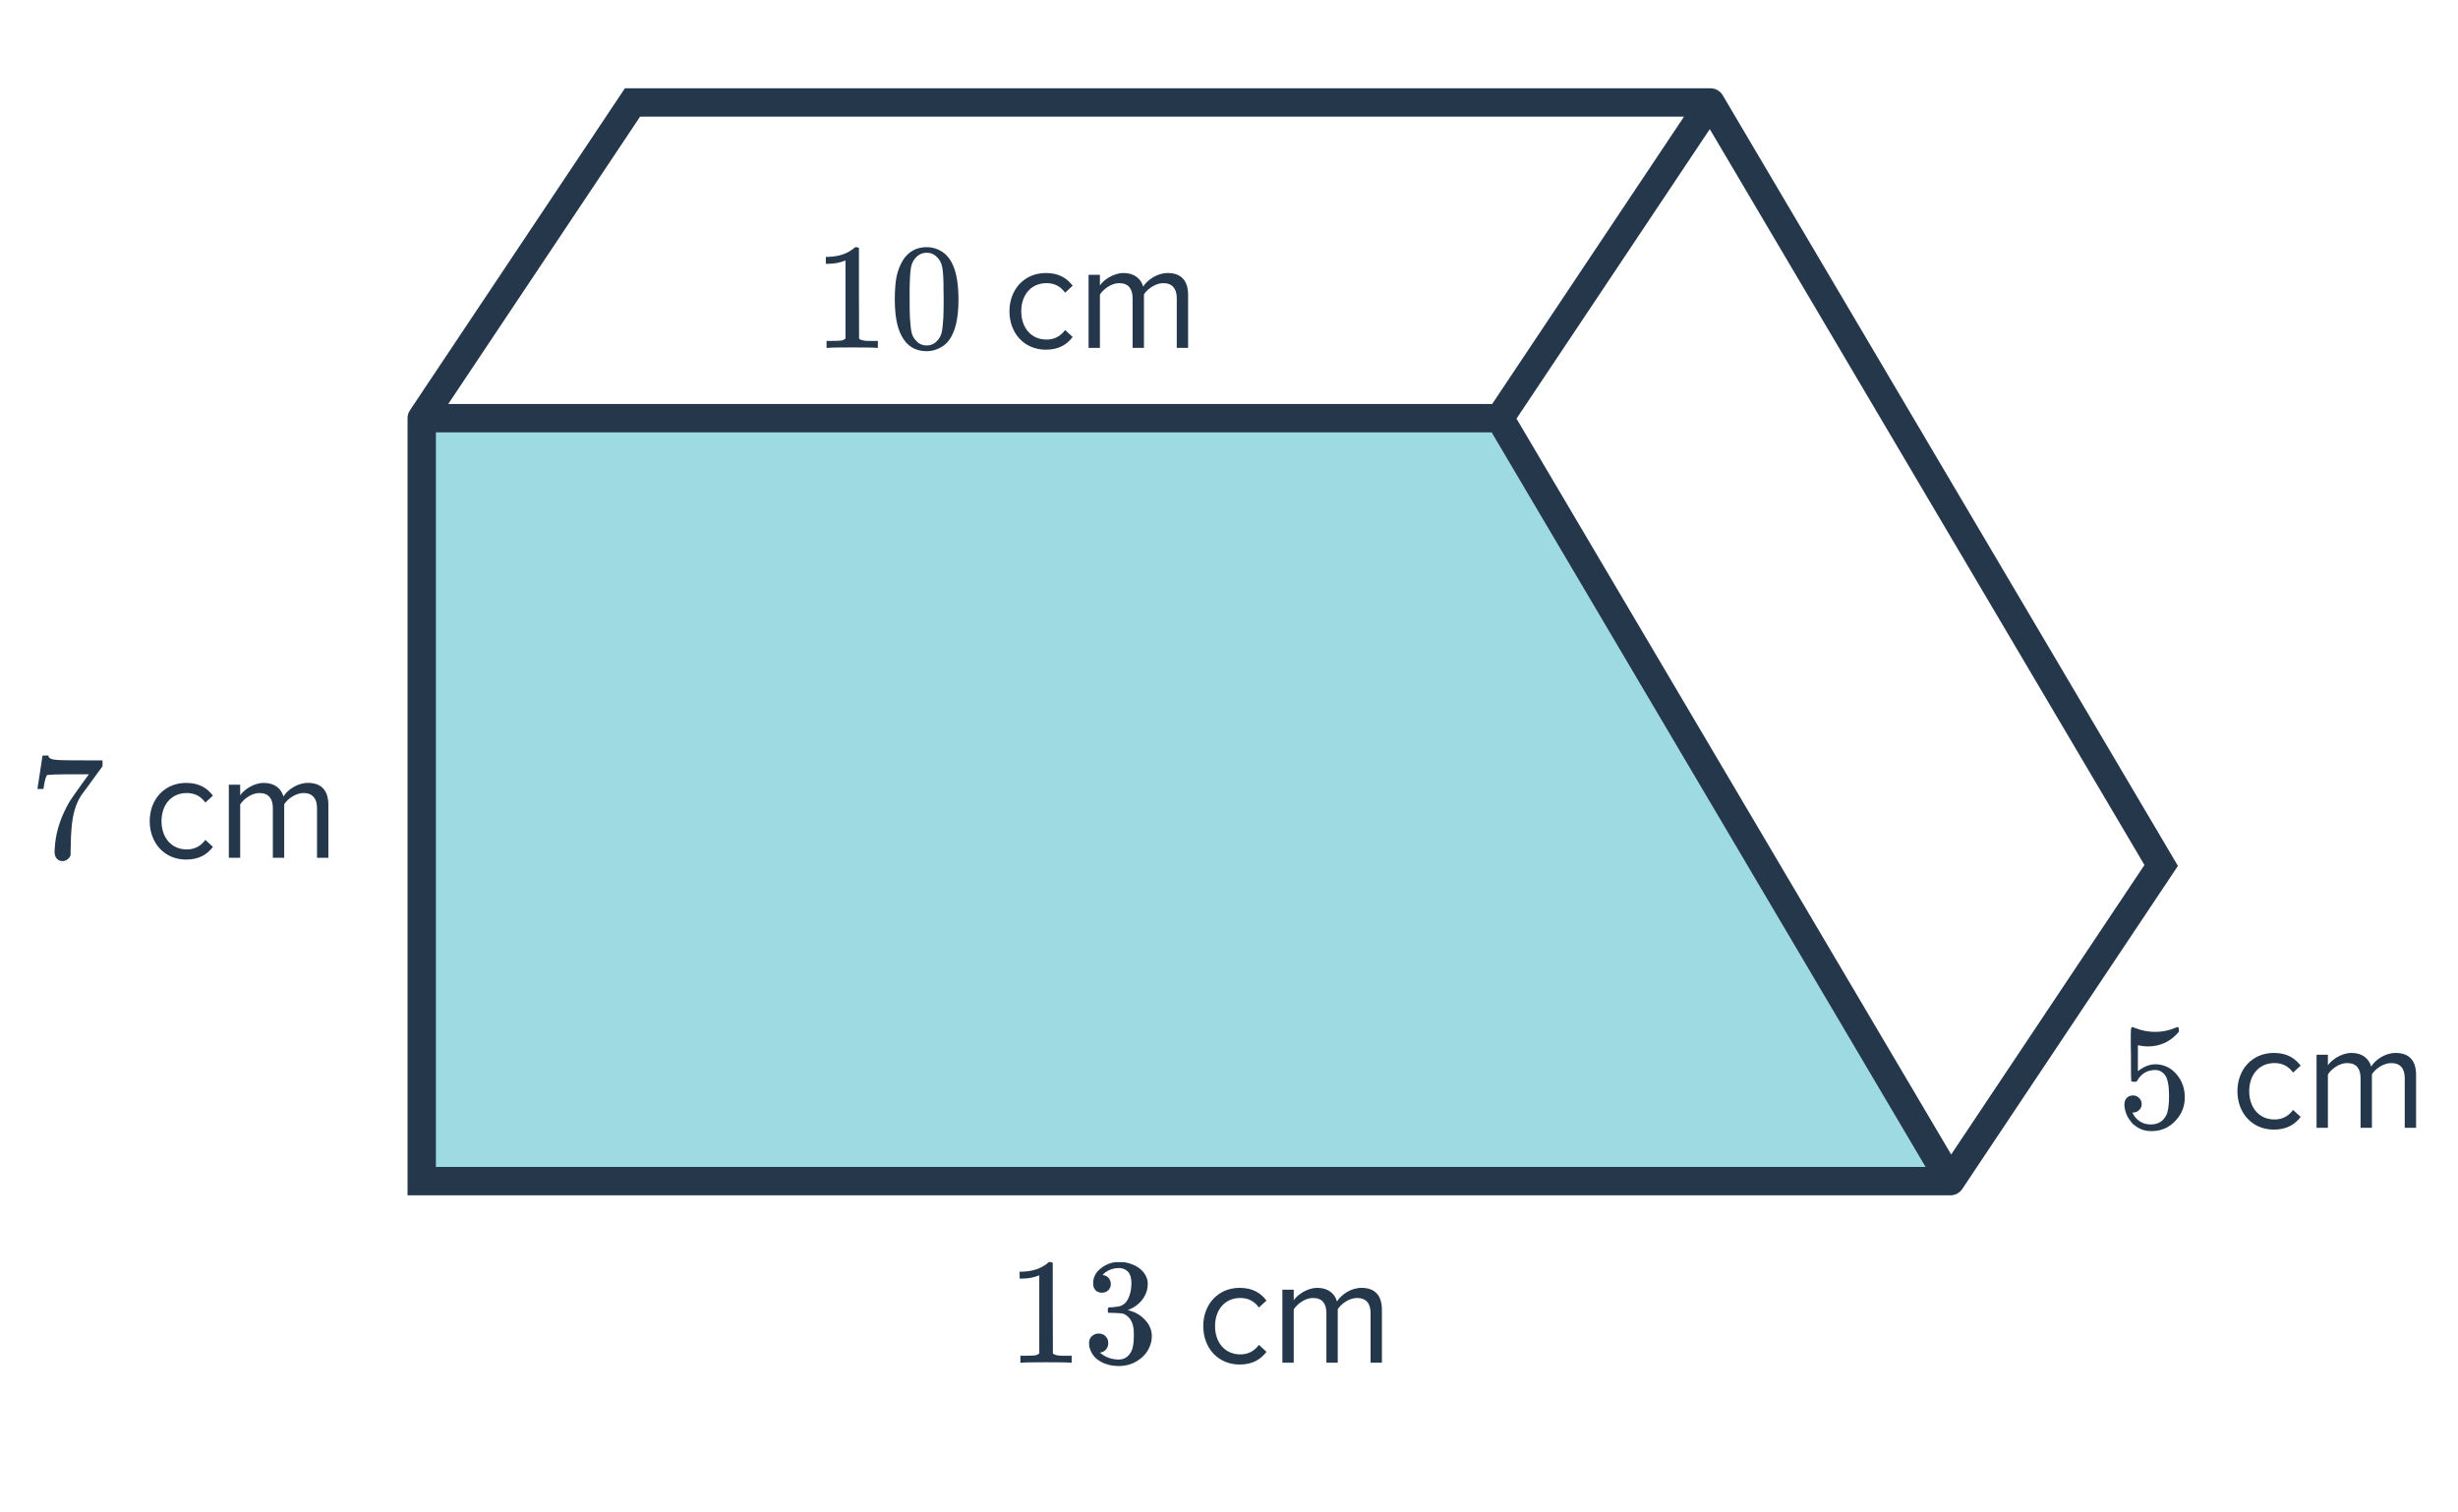
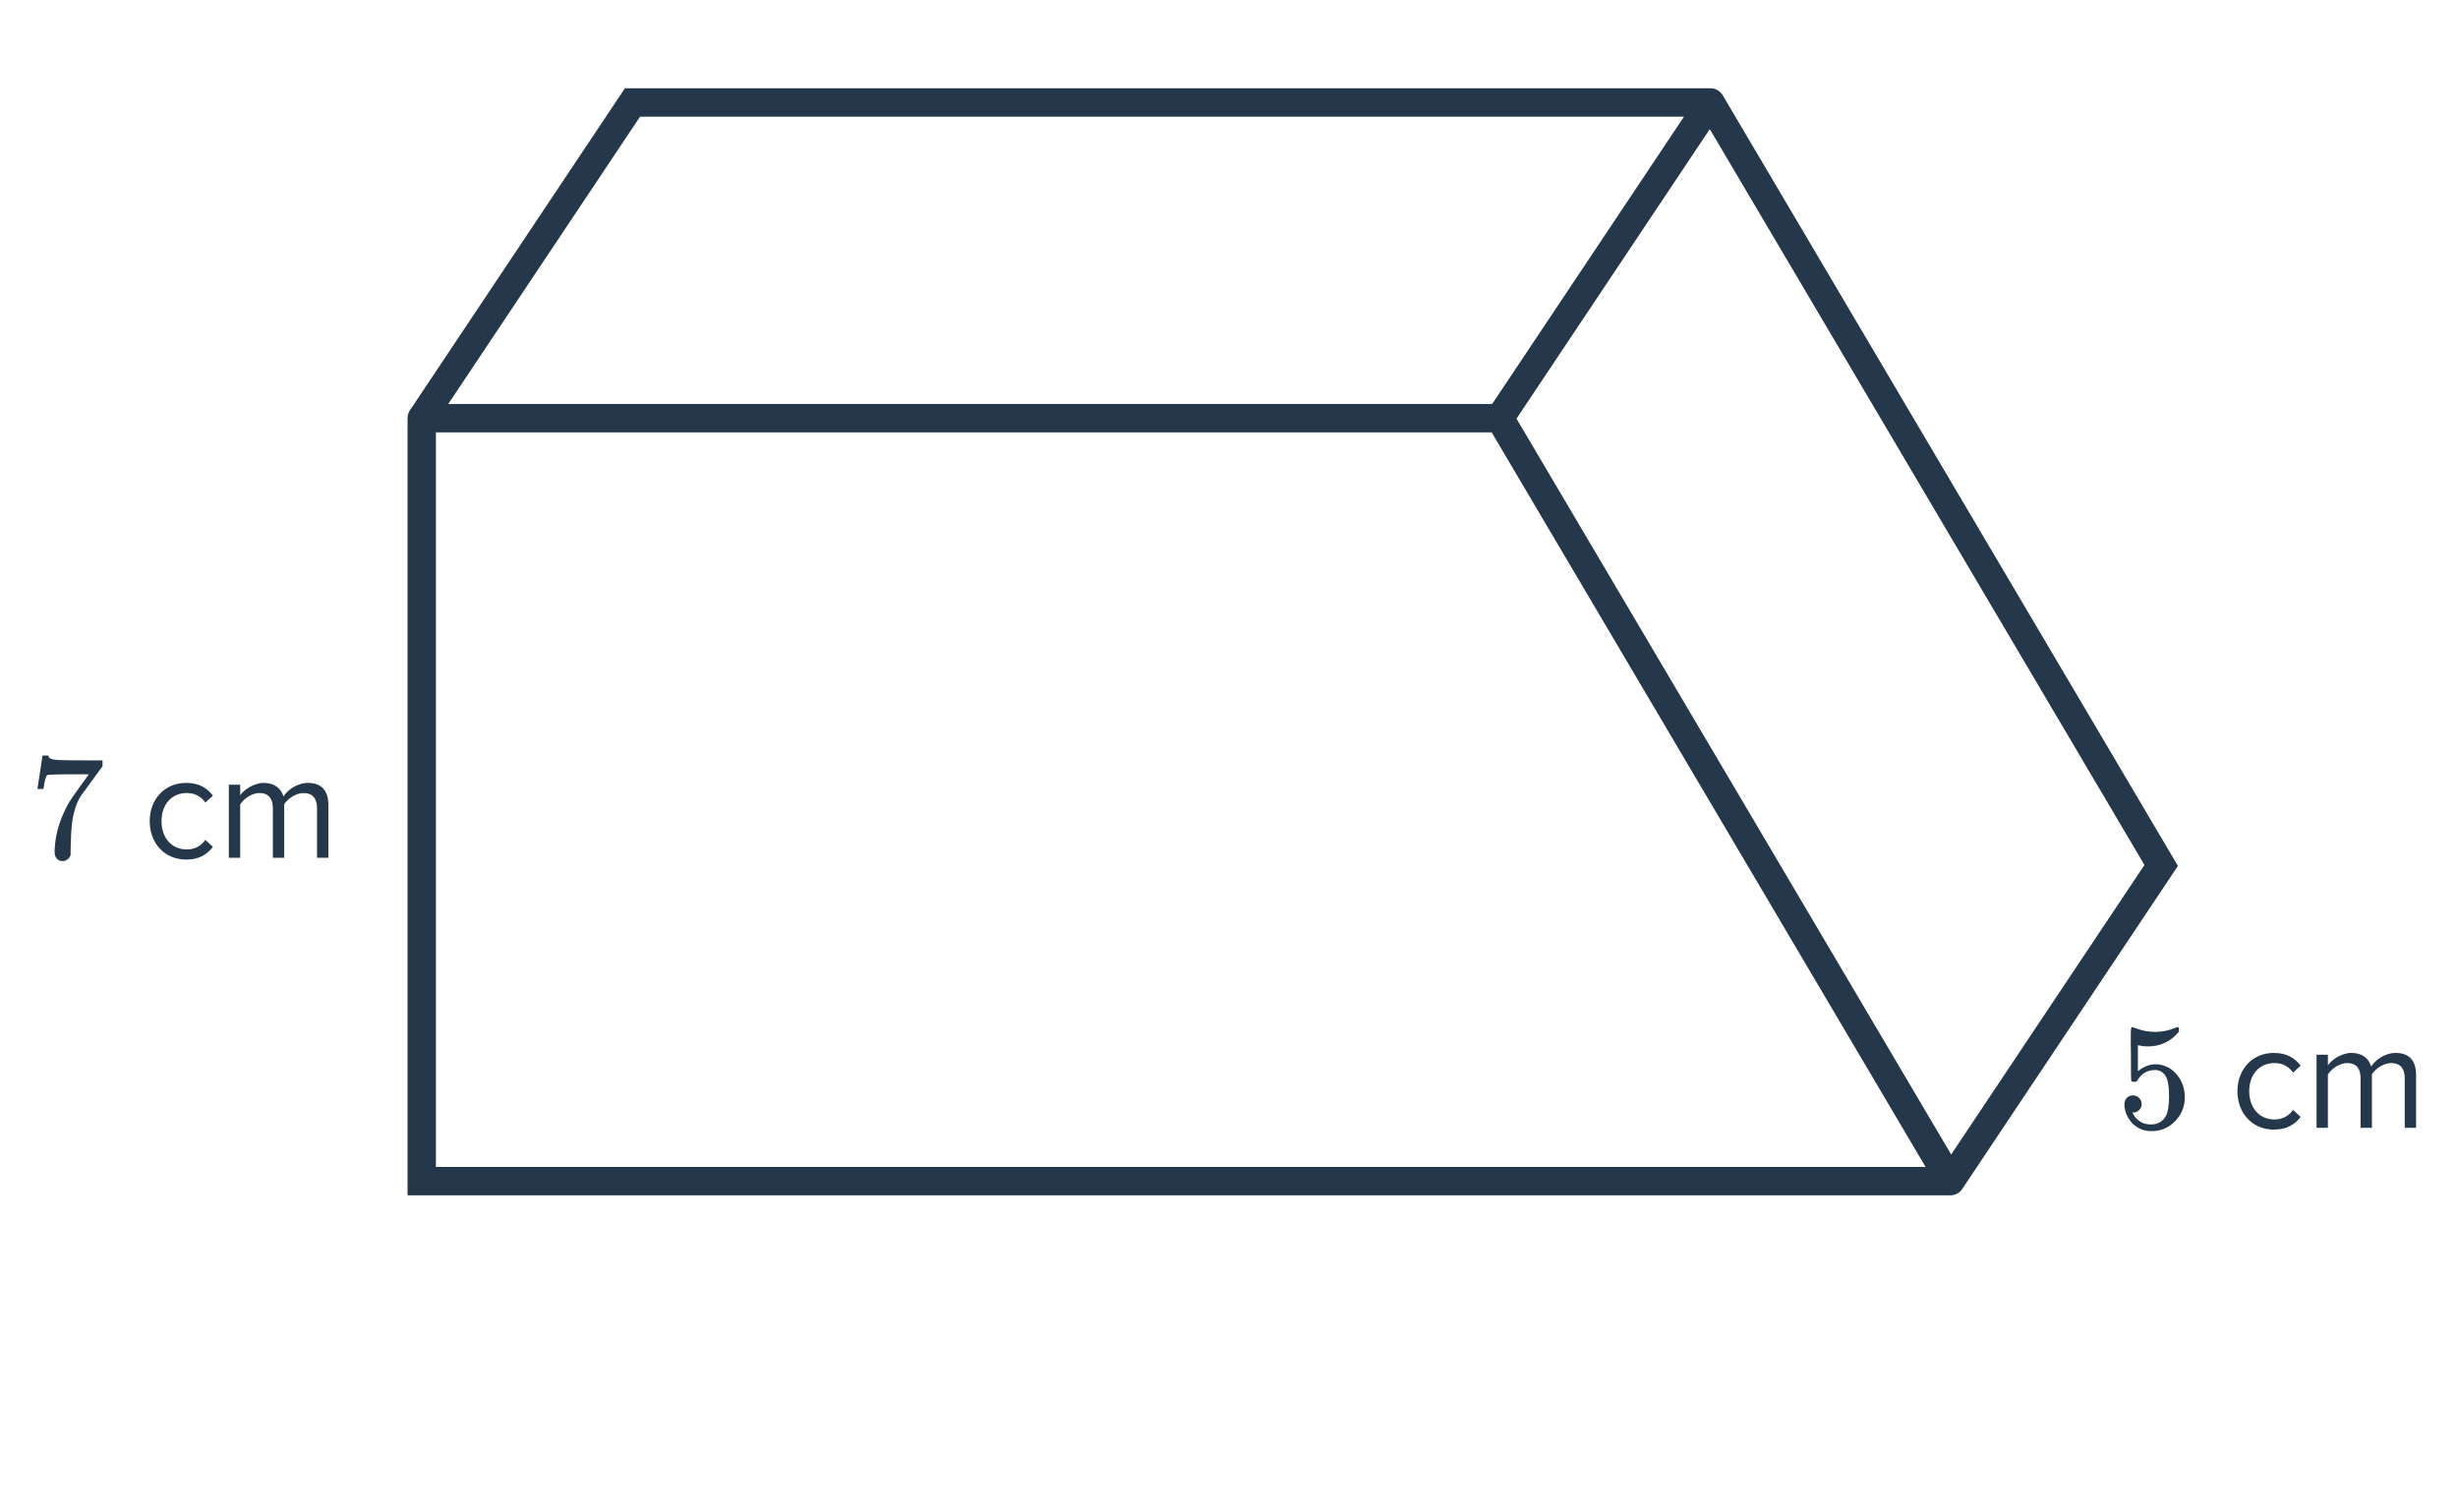
<svg xmlns="http://www.w3.org/2000/svg" width="260" height="160" viewBox="0 0 260 160" fill="none">
-   <path d="M44.609 44.238V124.95H206.312L158.64 44.238H44.609Z" fill="#9EDAE2" />
  <path d="M44.609 44.238V124.95H206.312M44.609 44.238H158.64M44.609 44.238L66.902 10.841H180.933M206.312 124.95L158.64 44.238M206.312 124.95L228.604 91.553L180.933 10.841M158.64 44.238L180.933 10.841" stroke="#25374B" stroke-width="3" stroke-miterlimit="16" stroke-linecap="round" />
-   <path d="M92.681 36.802C92.5 36.77 91.652 36.754 90.137 36.754C88.644 36.754 87.807 36.77 87.625 36.802H87.433V36.066H87.849C88.468 36.066 88.868 36.05 89.049 36.018C89.135 36.007 89.263 35.943 89.433 35.826V27.554C89.412 27.554 89.369 27.57 89.305 27.602C88.815 27.794 88.265 27.895 87.657 27.906H87.353V27.17H87.657C88.553 27.138 89.3 26.935 89.897 26.562C90.089 26.455 90.255 26.332 90.393 26.194C90.415 26.162 90.479 26.146 90.585 26.146C90.692 26.146 90.783 26.178 90.857 26.242V31.026L90.873 35.826C91.033 35.986 91.38 36.066 91.913 36.066H92.441H92.857V36.802H92.681ZM95.561 27.442C96.159 26.578 96.975 26.146 98.009 26.146C98.788 26.146 99.471 26.412 100.057 26.946C100.345 27.223 100.591 27.586 100.793 28.034C101.188 28.919 101.385 30.135 101.385 31.682C101.385 33.335 101.156 34.599 100.697 35.474C100.399 36.092 99.961 36.54 99.385 36.818C98.937 37.042 98.484 37.154 98.025 37.154C96.799 37.154 95.903 36.594 95.337 35.474C94.879 34.599 94.649 33.335 94.649 31.682C94.649 30.69 94.713 29.874 94.841 29.234C94.98 28.583 95.22 27.986 95.561 27.442ZM99.161 27.25C98.852 26.908 98.473 26.738 98.025 26.738C97.577 26.738 97.193 26.908 96.873 27.25C96.639 27.495 96.479 27.794 96.393 28.146C96.308 28.498 96.255 29.106 96.233 29.97C96.233 30.034 96.228 30.242 96.217 30.594C96.217 30.946 96.217 31.239 96.217 31.474C96.217 32.498 96.228 33.212 96.249 33.618C96.292 34.364 96.356 34.903 96.441 35.234C96.527 35.554 96.687 35.831 96.921 36.066C97.209 36.386 97.577 36.546 98.025 36.546C98.463 36.546 98.825 36.386 99.113 36.066C99.348 35.831 99.508 35.554 99.593 35.234C99.679 34.903 99.743 34.364 99.785 33.618C99.807 33.212 99.817 32.498 99.817 31.474C99.817 31.239 99.812 30.946 99.801 30.594C99.801 30.242 99.801 30.034 99.801 29.97C99.78 29.106 99.727 28.498 99.641 28.146C99.556 27.794 99.396 27.495 99.161 27.25ZM110.633 36.994C112.041 36.994 112.873 36.418 113.465 35.65L112.665 34.914C112.153 35.602 111.497 35.922 110.697 35.922C109.049 35.922 108.025 34.642 108.025 32.93C108.025 31.218 109.049 29.954 110.697 29.954C111.497 29.954 112.153 30.258 112.665 30.962L113.465 30.226C112.873 29.458 112.041 28.882 110.633 28.882C108.329 28.882 106.777 30.642 106.777 32.93C106.777 35.234 108.329 36.994 110.633 36.994ZM125.675 36.802V31.218C125.675 29.666 124.923 28.882 123.515 28.882C122.395 28.882 121.355 29.618 120.923 30.322C120.699 29.522 120.027 28.882 118.843 28.882C117.707 28.882 116.667 29.698 116.347 30.194V29.074H115.147V36.802H116.347V31.154C116.763 30.53 117.595 29.954 118.379 29.954C119.387 29.954 119.803 30.578 119.803 31.554V36.802H121.003V31.138C121.403 30.53 122.251 29.954 123.051 29.954C124.043 29.954 124.475 30.578 124.475 31.554V36.802H125.675Z" fill="#25374B" />
-   <path d="M113.181 144.159C113 144.127 112.152 144.111 110.637 144.111C109.144 144.111 108.307 144.127 108.125 144.159H107.933V143.423H108.349C108.968 143.423 109.368 143.407 109.549 143.375C109.635 143.365 109.763 143.301 109.933 143.183V134.911C109.912 134.911 109.869 134.927 109.805 134.959C109.315 135.151 108.765 135.253 108.157 135.263H107.853V134.527H108.157C109.053 134.495 109.8 134.293 110.397 133.919C110.589 133.813 110.755 133.69 110.893 133.551C110.915 133.519 110.979 133.503 111.085 133.503C111.192 133.503 111.283 133.535 111.357 133.599V138.383L111.373 143.183C111.533 143.343 111.88 143.423 112.413 143.423H112.941H113.357V144.159H113.181ZM116.557 136.751C116.269 136.751 116.04 136.661 115.869 136.479C115.709 136.298 115.629 136.063 115.629 135.775C115.629 135.167 115.869 134.661 116.349 134.255C116.829 133.839 117.384 133.594 118.013 133.519H118.253C118.627 133.519 118.861 133.525 118.957 133.535C119.309 133.589 119.667 133.701 120.029 133.871C120.733 134.223 121.176 134.725 121.357 135.375C121.389 135.482 121.405 135.626 121.405 135.807C121.405 136.437 121.208 137.002 120.813 137.503C120.429 137.994 119.944 138.346 119.357 138.559C119.304 138.581 119.304 138.597 119.357 138.607C119.379 138.618 119.432 138.634 119.517 138.655C120.168 138.837 120.717 139.178 121.165 139.679C121.613 140.17 121.837 140.73 121.837 141.359C121.837 141.797 121.736 142.218 121.533 142.623C121.277 143.167 120.856 143.621 120.269 143.983C119.693 144.335 119.048 144.511 118.333 144.511C117.629 144.511 117.005 144.362 116.461 144.063C115.917 143.765 115.549 143.365 115.357 142.863C115.251 142.639 115.197 142.378 115.197 142.079C115.197 141.781 115.293 141.541 115.485 141.359C115.688 141.167 115.928 141.071 116.205 141.071C116.504 141.071 116.749 141.167 116.941 141.359C117.133 141.551 117.229 141.791 117.229 142.079C117.229 142.325 117.16 142.538 117.021 142.719C116.883 142.901 116.696 143.018 116.461 143.071L116.349 143.103C116.925 143.583 117.587 143.823 118.333 143.823C118.92 143.823 119.363 143.541 119.661 142.975C119.843 142.623 119.933 142.085 119.933 141.359V141.039C119.933 140.026 119.592 139.349 118.909 139.007C118.749 138.943 118.424 138.906 117.933 138.895L117.261 138.879L117.213 138.847C117.192 138.815 117.181 138.73 117.181 138.591C117.181 138.463 117.197 138.383 117.229 138.351C117.261 138.319 117.288 138.303 117.309 138.303C117.608 138.303 117.917 138.277 118.237 138.223C118.707 138.159 119.064 137.898 119.309 137.439C119.555 136.97 119.677 136.41 119.677 135.759C119.677 135.066 119.491 134.602 119.117 134.367C118.893 134.218 118.643 134.143 118.365 134.143C117.832 134.143 117.363 134.287 116.957 134.575C116.915 134.597 116.867 134.634 116.813 134.687C116.76 134.73 116.717 134.773 116.685 134.815L116.637 134.879C116.669 134.89 116.707 134.901 116.749 134.911C116.963 134.933 117.139 135.034 117.277 135.215C117.427 135.397 117.501 135.605 117.501 135.839C117.501 136.095 117.411 136.314 117.229 136.495C117.059 136.666 116.835 136.751 116.557 136.751ZM131.133 144.351C132.541 144.351 133.373 143.775 133.965 143.007L133.165 142.271C132.653 142.959 131.997 143.279 131.197 143.279C129.549 143.279 128.525 141.999 128.525 140.287C128.525 138.575 129.549 137.311 131.197 137.311C131.997 137.311 132.653 137.615 133.165 138.319L133.965 137.583C133.373 136.815 132.541 136.239 131.133 136.239C128.829 136.239 127.277 137.999 127.277 140.287C127.277 142.591 128.829 144.351 131.133 144.351ZM146.175 144.159V138.575C146.175 137.023 145.423 136.239 144.015 136.239C142.895 136.239 141.855 136.975 141.423 137.679C141.199 136.879 140.527 136.239 139.343 136.239C138.207 136.239 137.167 137.055 136.847 137.551V136.431H135.647V144.159H136.847V138.511C137.263 137.887 138.095 137.311 138.879 137.311C139.887 137.311 140.303 137.935 140.303 138.911V144.159H141.503V138.495C141.903 137.887 142.751 137.311 143.551 137.311C144.543 137.311 144.975 137.935 144.975 138.911V144.159H146.175Z" fill="#25374B" />
  <path d="M225.628 115.883C225.884 115.883 226.097 115.973 226.268 116.155C226.449 116.325 226.54 116.544 226.54 116.811C226.54 117.056 226.449 117.264 226.268 117.435C226.087 117.605 225.884 117.691 225.66 117.691H225.548L225.596 117.771C225.756 118.112 226.001 118.395 226.332 118.619C226.663 118.843 227.052 118.955 227.5 118.955C228.257 118.955 228.801 118.635 229.132 117.995C229.335 117.6 229.436 116.917 229.436 115.947C229.436 114.848 229.292 114.107 229.004 113.723C228.727 113.371 228.385 113.195 227.98 113.195C227.148 113.195 226.519 113.557 226.092 114.283C226.049 114.357 226.007 114.405 225.964 114.427C225.932 114.437 225.857 114.443 225.74 114.443C225.559 114.443 225.457 114.411 225.436 114.347C225.415 114.304 225.404 113.371 225.404 111.547C225.404 111.227 225.399 110.848 225.388 110.411C225.388 109.973 225.388 109.696 225.388 109.579C225.388 108.981 225.42 108.683 225.484 108.683C225.505 108.661 225.527 108.651 225.548 108.651L225.836 108.747C226.529 109.024 227.239 109.163 227.964 109.163C228.721 109.163 229.447 109.013 230.14 108.715C230.225 108.672 230.295 108.651 230.348 108.651C230.433 108.651 230.476 108.747 230.476 108.939V109.147C229.612 110.181 228.519 110.699 227.196 110.699C226.865 110.699 226.567 110.667 226.3 110.603L226.14 110.571V113.323C226.748 112.832 227.372 112.587 228.012 112.587C228.215 112.587 228.433 112.613 228.668 112.667C229.383 112.848 229.964 113.253 230.412 113.883C230.871 114.512 231.1 115.248 231.1 116.091C231.1 117.061 230.759 117.899 230.076 118.603C229.404 119.307 228.572 119.659 227.58 119.659C226.908 119.659 226.337 119.472 225.868 119.099C225.665 118.971 225.489 118.795 225.34 118.571C225.02 118.187 224.817 117.712 224.732 117.147C224.732 117.115 224.727 117.067 224.716 117.003C224.716 116.928 224.716 116.875 224.716 116.843C224.716 116.544 224.801 116.309 224.972 116.139C225.143 115.968 225.361 115.883 225.628 115.883ZM240.524 119.499C241.932 119.499 242.764 118.923 243.356 118.155L242.556 117.419C242.044 118.107 241.388 118.427 240.588 118.427C238.94 118.427 237.916 117.147 237.916 115.435C237.916 113.723 238.94 112.459 240.588 112.459C241.388 112.459 242.044 112.763 242.556 113.467L243.356 112.731C242.764 111.963 241.932 111.387 240.524 111.387C238.22 111.387 236.668 113.147 236.668 115.435C236.668 117.739 238.22 119.499 240.524 119.499ZM255.566 119.307V113.723C255.566 112.171 254.814 111.387 253.406 111.387C252.286 111.387 251.246 112.123 250.814 112.827C250.59 112.027 249.918 111.387 248.734 111.387C247.598 111.387 246.558 112.203 246.238 112.699V111.579H245.038V119.307H246.238V113.659C246.654 113.035 247.486 112.459 248.27 112.459C249.278 112.459 249.694 113.083 249.694 114.059V119.307H250.894V113.643C251.294 113.035 252.142 112.459 252.942 112.459C253.934 112.459 254.366 113.083 254.366 114.059V119.307H255.566Z" fill="#25374B" />
  <path d="M3.964 83.413C3.975 83.392 4.065 82.811 4.236 81.669L4.492 79.957C4.492 79.936 4.599 79.925 4.812 79.925H5.132V79.989C5.132 80.096 5.212 80.186 5.372 80.261C5.532 80.336 5.809 80.384 6.204 80.405C6.609 80.427 7.511 80.437 8.908 80.437H10.844V81.061L9.756 82.549C9.596 82.773 9.415 83.024 9.212 83.301C9.009 83.568 8.855 83.776 8.748 83.925C8.641 84.075 8.577 84.165 8.556 84.197C8.001 85.061 7.671 86.219 7.564 87.669C7.521 88.106 7.495 88.704 7.484 89.461C7.484 89.611 7.479 89.765 7.468 89.925C7.468 90.075 7.468 90.197 7.468 90.293V90.437C7.425 90.618 7.319 90.773 7.148 90.901C6.988 91.029 6.812 91.093 6.62 91.093C6.364 91.093 6.156 91.002 5.996 90.821C5.847 90.65 5.772 90.41 5.772 90.101C5.772 89.941 5.793 89.637 5.836 89.189C5.996 87.749 6.492 86.304 7.324 84.853C7.537 84.512 7.985 83.867 8.668 82.917L9.404 81.909H7.916C6.06 81.909 5.084 81.941 4.988 82.005C4.945 82.026 4.887 82.144 4.812 82.357C4.748 82.57 4.695 82.821 4.652 83.109C4.631 83.29 4.615 83.392 4.604 83.413V83.461H3.964V83.413ZM19.692 90.933C21.1 90.933 21.932 90.357 22.524 89.589L21.724 88.853C21.212 89.541 20.556 89.861 19.756 89.861C18.108 89.861 17.084 88.581 17.084 86.869C17.084 85.157 18.108 83.893 19.756 83.893C20.556 83.893 21.212 84.197 21.724 84.901L22.524 84.165C21.932 83.397 21.1 82.821 19.692 82.821C17.388 82.821 15.836 84.581 15.836 86.869C15.836 89.173 17.388 90.933 19.692 90.933ZM34.734 90.741V85.157C34.734 83.605 33.982 82.821 32.574 82.821C31.454 82.821 30.414 83.557 29.982 84.261C29.758 83.461 29.086 82.821 27.902 82.821C26.766 82.821 25.726 83.637 25.406 84.133V83.013H24.206V90.741H25.406V85.093C25.822 84.469 26.654 83.893 27.438 83.893C28.446 83.893 28.862 84.517 28.862 85.493V90.741H30.062V85.077C30.462 84.469 31.31 83.893 32.11 83.893C33.102 83.893 33.534 84.517 33.534 85.493V90.741H34.734Z" fill="#25374B" />
</svg>